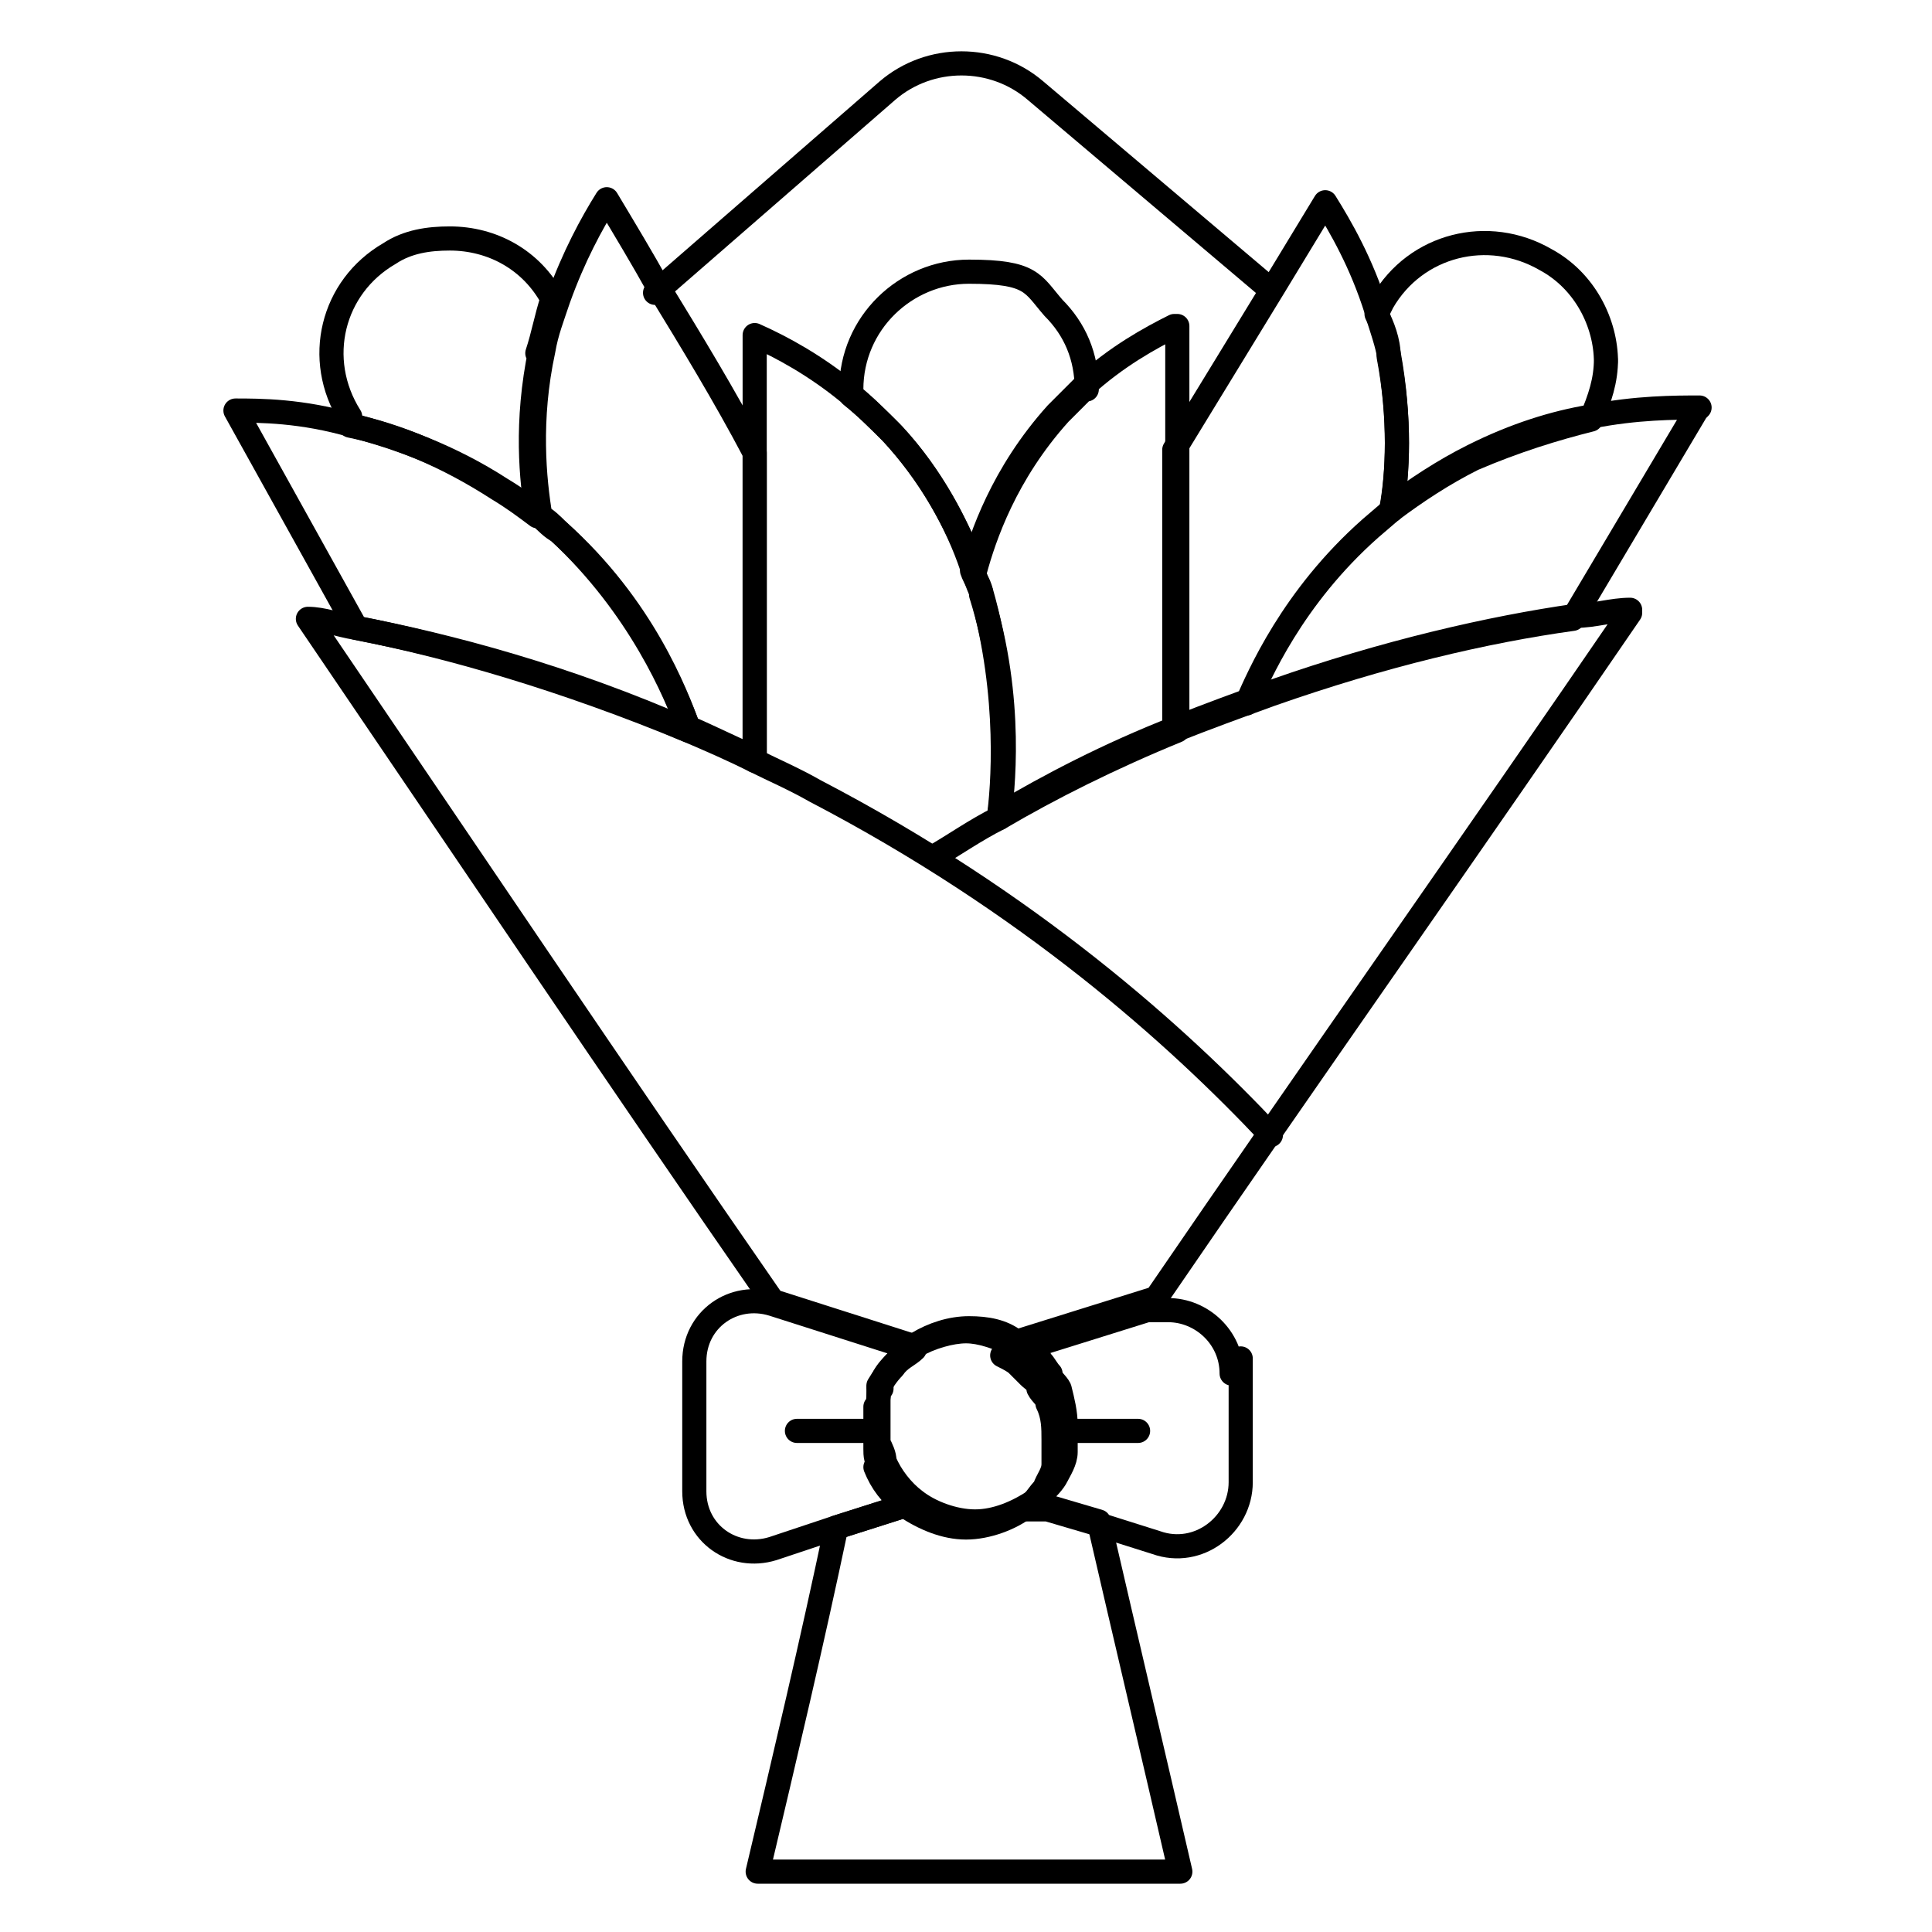
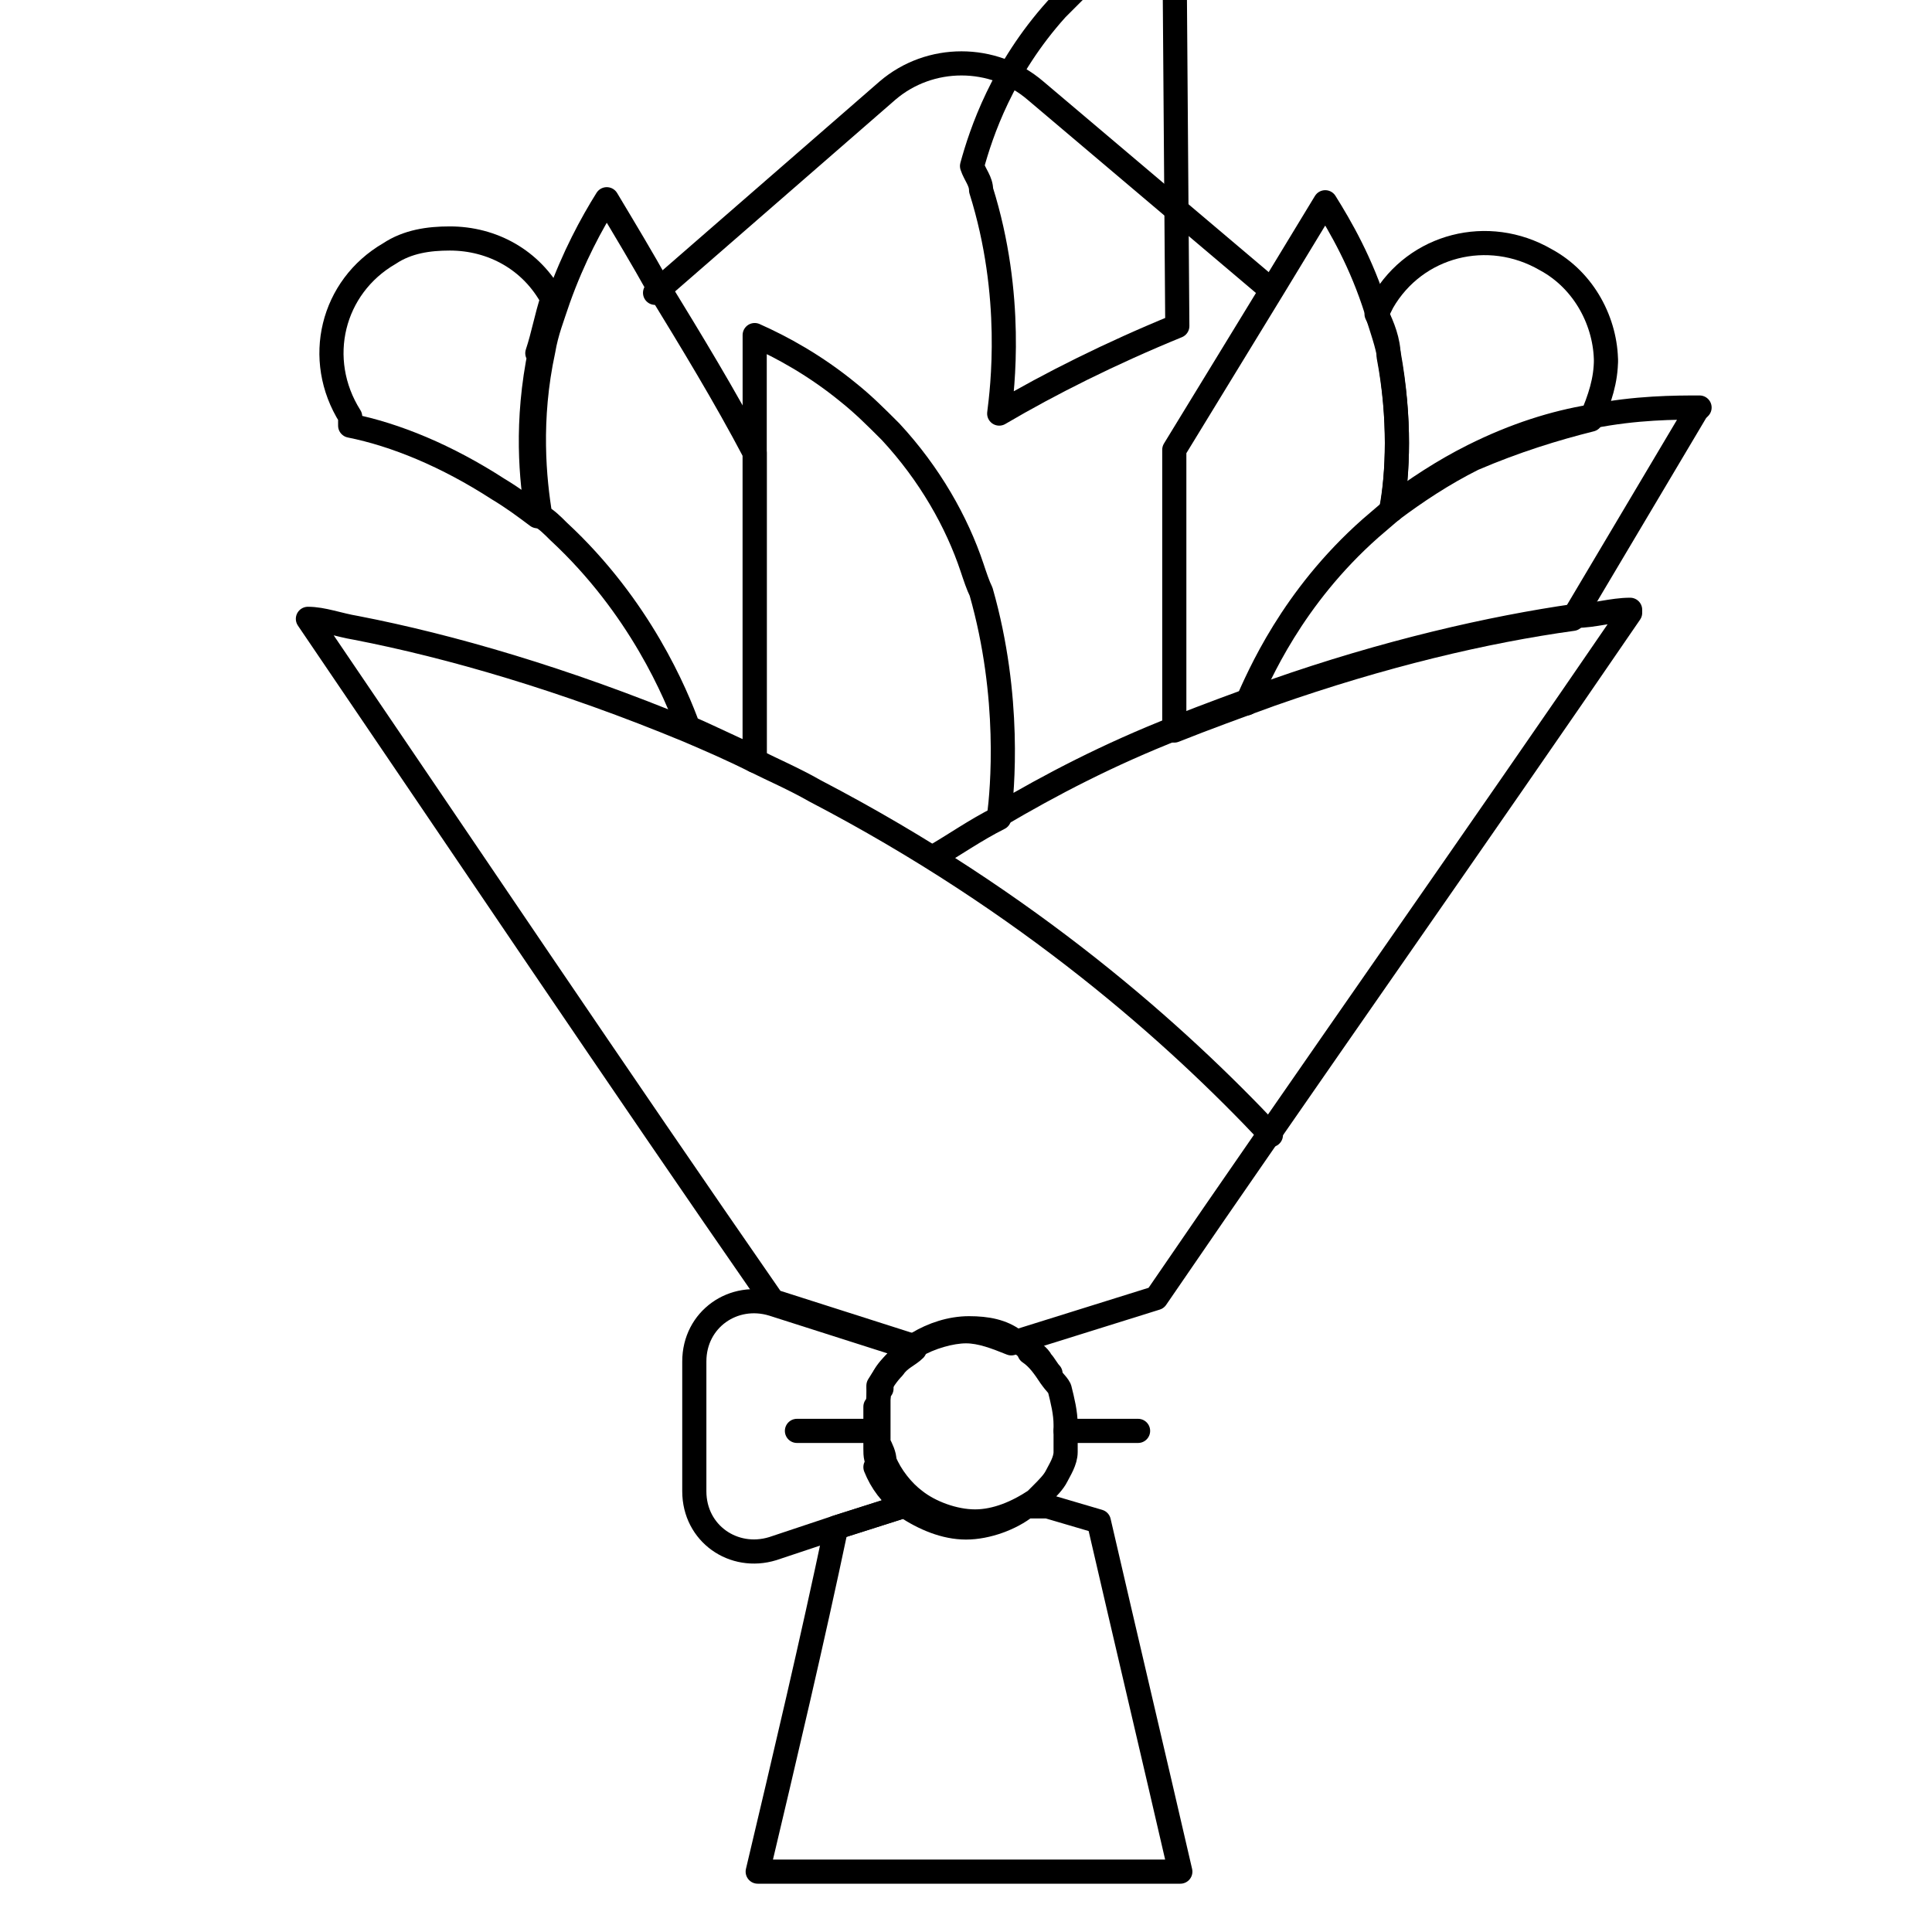
<svg xmlns="http://www.w3.org/2000/svg" id="Layer_1" viewBox="0 0 64 64">
  <defs>
    <style>.cls-1{fill:none;stroke:#000;stroke-linecap:round;stroke-linejoin:round;stroke-width:.8px;}</style>
  </defs>
  <path class="cls-1" d="M29,48.6c.2.5.5.9,1,1.3h-.1l-2.2.7-2.1.7c-1.3.4-2.6-.5-2.6-1.9v-4.3c0-1.4,1.3-2.3,2.6-1.9l4.7,1.5c-.2.2-.5.3-.7.6-.2.2-.4.5-.5.7,0,0,0,0,0,0,0,0,0,.2,0,.2,0,.1,0,.3-.1.4,0,.2,0,.5,0,.7h0c0,.2,0,.3,0,.5,0,0,0,.2,0,.2,0,.2,0,.4.2.6Z" />
  <path class="cls-1" d="M39.1,62h-14c.9-3.8,1.8-7.6,2.6-11.4l2.2-.7h.1c.6.4,1.3.7,2,.7s1.5-.3,2-.7c0,0,0,0,0,0h.7l1.7.5c.9,3.9,1.8,7.7,2.7,11.6Z" />
  <path class="cls-1" d="M25,25.2c.6.3,1.3.6,2,1,7.1,3.7,12,8.1,15.1,11.4" />
  <path class="cls-1" d="M33.1,27.1c-.8.4-1.5.9-2.2,1.3" />
-   <path class="cls-1" d="M41.1,45v4.1c0,1.4-1.4,2.5-2.8,2l-1.9-.6-1.7-.5h-.7s0,0,0,0c0,0,0,0,.1-.1,0,0,0,0,0,0,.2-.2.3-.4.5-.6.1-.3.3-.5.3-.8,0,0,0-.2,0-.3,0-.1,0-.3,0-.5h0c0-.4,0-.8-.2-1.2,0-.2-.2-.3-.3-.5,0-.2-.2-.3-.3-.4-.1-.1-.3-.3-.4-.4-.1-.1-.3-.2-.5-.3l4.8-1.5c.2,0,.4,0,.7,0,1.1,0,2.1.9,2.1,2.1Z" />
  <line class="cls-1" x1="28.8" y1="47.4" x2="26.4" y2="47.4" />
  <line class="cls-1" x1="37.7" y1="47.4" x2="35.3" y2="47.4" />
  <path class="cls-1" d="M35.3,47.3h0c0,.2,0,.3,0,.5,0,.1,0,.2,0,.3,0,.3-.2.6-.3.8-.1.2-.3.4-.5.6,0,0-.1.1-.2.2s0,0,0,0h0c-.6.4-1.3.7-2,.7s-1.5-.3-2-.7c-.4-.3-.8-.8-1-1.3,0-.2-.1-.4-.2-.6,0,0,0-.1,0-.2,0-.1,0-.3,0-.4h0c0-.3,0-.5,0-.8,0-.1,0-.3.1-.4,0,0,0-.2,0-.2,0,0,0,0,0,0,.1-.3.3-.5.5-.7.2-.2.4-.4.7-.6.5-.3,1.1-.5,1.7-.5s1.1.1,1.5.4c.2,0,.3.2.5.3.1.1.3.2.4.4.1.1.2.3.3.4,0,.2.2.3.3.5.1.4.2.8.2,1.2Z" />
  <path class="cls-1" d="M30.3,44.6c-.5.3-.9.8-1.2,1.3.3-.5.7-1,1.2-1.3Z" />
  <path class="cls-1" d="M34.8,45.6c-.2-.3-.4-.6-.7-.8.3.2.5.5.7.8Z" />
  <path class="cls-1" d="M21.7,9.7l7.7-6.7c1.4-1.2,3.5-1.2,4.9,0,2.6,2.2,5.2,4.4,7.8,6.6" />
  <path class="cls-1" d="M54,20.3c-5.2,7.6-10.5,15.1-15.7,22.7l-4.8,1.5c-.5-.2-1-.4-1.5-.4s-1.2.2-1.7.5l-4.7-1.5c-5.2-7.5-10.3-15.1-15.4-22.6.5,0,1,.2,1.6.3,3.1.6,6.9,1.7,11,3.4.7.3,1.4.6,2.2,1v-14.1c.9.4,2,1,3.1,1.9.5.4.9.8,1.4,1.3,1.3,1.4,2.2,3,2.7,4.5.1.3.2.6.3.8,1,3.5.7,6.6.6,7.4,1.7-1,3.6-2,5.9-2.9,1-.4,2.1-.8,3.2-1.2,3.7-1.3,7.2-2.1,10-2.5.6,0,1.2-.2,1.8-.2Z" />
-   <path class="cls-1" d="M36,12.8c-.3.3-.6.6-.9.9-1.8,2-2.5,4.1-2.8,5.2-.6-1.5-1.4-3.1-2.7-4.5-.5-.5-.9-.9-1.4-1.3v-.2c0-2.2,1.8-3.9,3.9-3.9s2.1.4,2.8,1.2c.7.7,1.1,1.6,1.1,2.7Z" />
  <path class="cls-1" d="M53.2,11.9c0,.7-.2,1.3-.5,2h0c-1.2.3-2.5.7-3.9,1.3-1,.5-1.9,1.1-2.7,1.7.2-1.2.3-3-.1-5.1,0-.5-.2-1-.4-1.4l.2-.4c1.1-1.9,3.5-2.5,5.4-1.4,1.3.7,2,2.1,2,3.4Z" />
-   <path class="cls-1" d="M22.8,24.2c-4.1-1.8-7.9-2.8-11-3.4l-4-7.2c.8,0,2.2,0,3.9.5,1.5.4,3.2,1,4.9,2.1.5.3.9.6,1.3.9.2.2.4.4.6.5,2.8,2.5,3.9,5.4,4.3,6.5Z" />
  <path class="cls-1" d="M25,15.1v10c-.7-.3-1.5-.7-2.2-1-.4-1.1-1.6-4-4.3-6.5-.2-.2-.4-.4-.6-.5-.2-1.2-.4-3.2.1-5.5.1-.6.3-1.1.5-1.7.5-1.4,1.1-2.5,1.6-3.3.6,1,1.2,2,1.7,2.9,1.1,1.8,2.2,3.6,3.2,5.5Z" />
  <path class="cls-1" d="M17.9,11.6c-.5,2.4-.3,4.3-.1,5.5-.4-.3-.8-.6-1.3-.9-1.7-1.1-3.4-1.8-4.9-2.1v-.3c-1.2-1.9-.6-4.3,1.3-5.4.6-.4,1.3-.5,2-.5,1.4,0,2.7.7,3.4,2h0c-.2.6-.3,1.2-.5,1.8Z" />
  <path class="cls-1" d="M46.1,16.9h0" />
-   <path class="cls-1" d="M39,10.8v13.4c-2.2.9-4.2,1.9-5.9,2.9.1-.8.5-3.9-.6-7.4,0-.3-.2-.5-.3-.8.3-1.1,1-3.2,2.8-5.2.3-.3.6-.6.9-.9,1.1-1,2.2-1.6,3-2Z" />
+   <path class="cls-1" d="M39,10.8c-2.2.9-4.2,1.9-5.9,2.9.1-.8.5-3.9-.6-7.4,0-.3-.2-.5-.3-.8.3-1.1,1-3.2,2.8-5.2.3-.3.6-.6.9-.9,1.1-1,2.2-1.6,3-2Z" />
  <path class="cls-1" d="M56.2,13.6l-4.1,6.9c-2.9.4-6.3,1.2-10,2.5-1.1.4-2.2.8-3.2,1.2v-9.3l3.3-5.4,1.7-2.8c.5.8,1.2,2,1.7,3.6.1.4.3.9.4,1.4.4,2.2.3,4,.1,5.1.8-.6,1.7-1.2,2.7-1.7,1.4-.7,2.7-1.1,3.9-1.3,1.5-.3,2.8-.3,3.6-.3Z" />
  <path class="cls-1" d="M41.3,23.3c.4-.9,1.5-3.5,4.1-5.8l.7-.6" />
</svg>